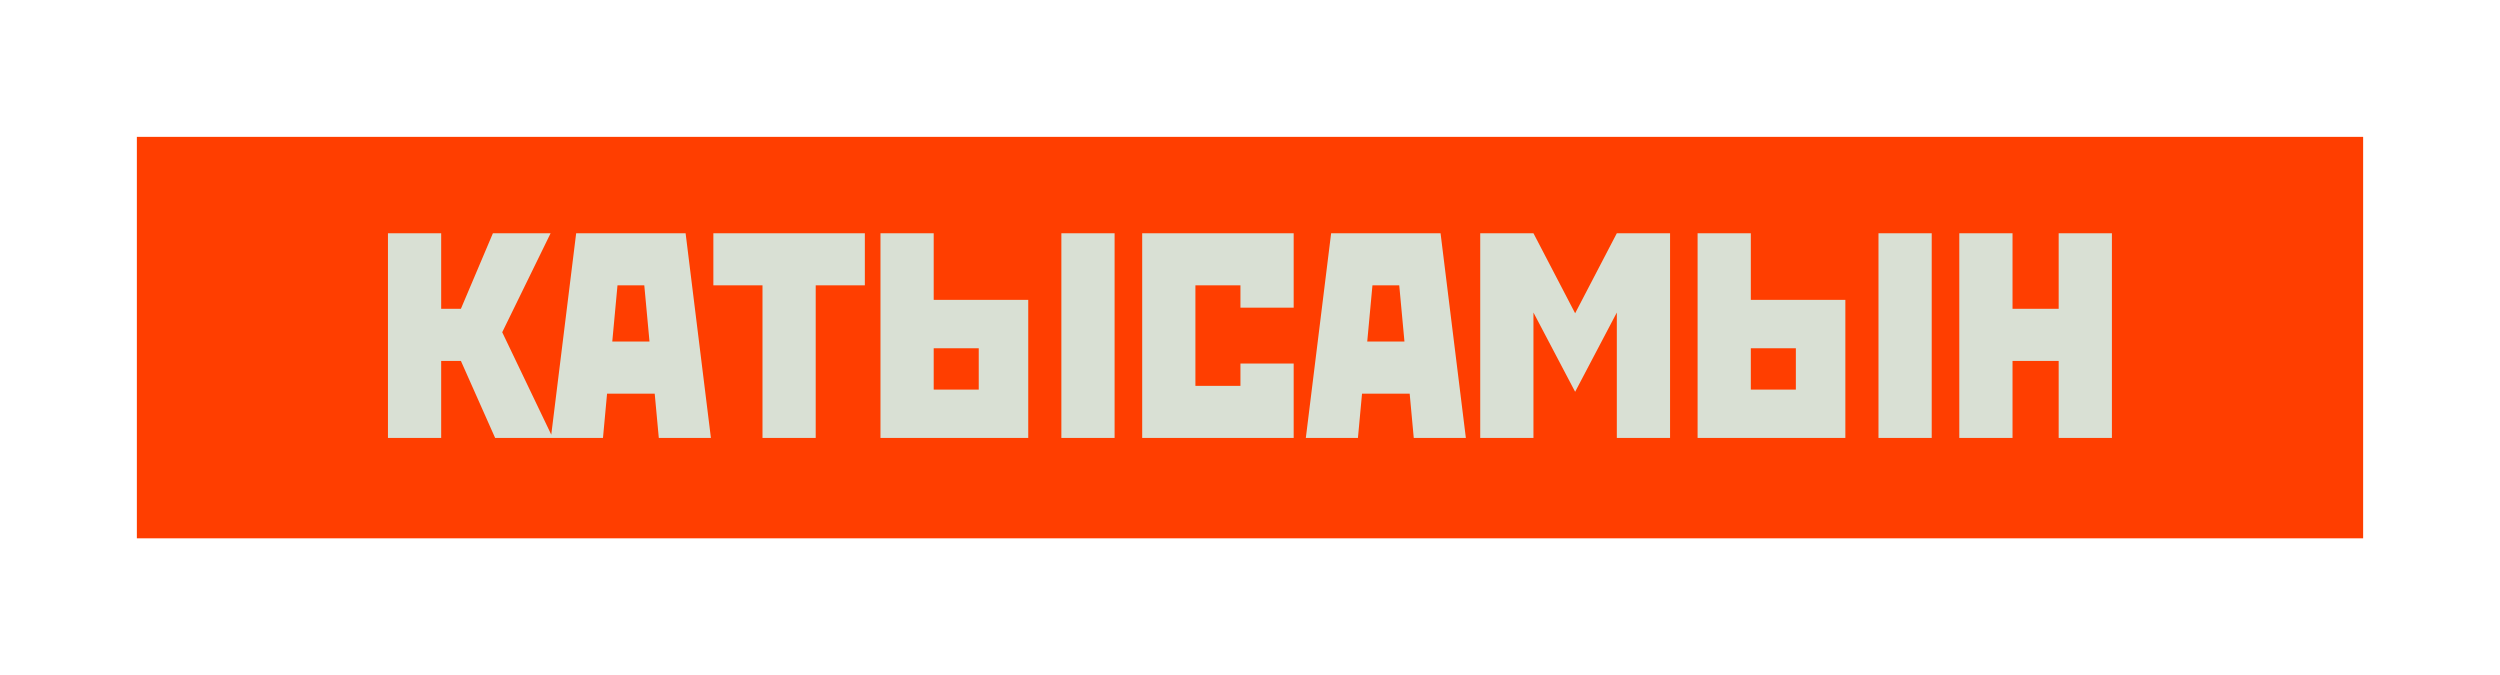
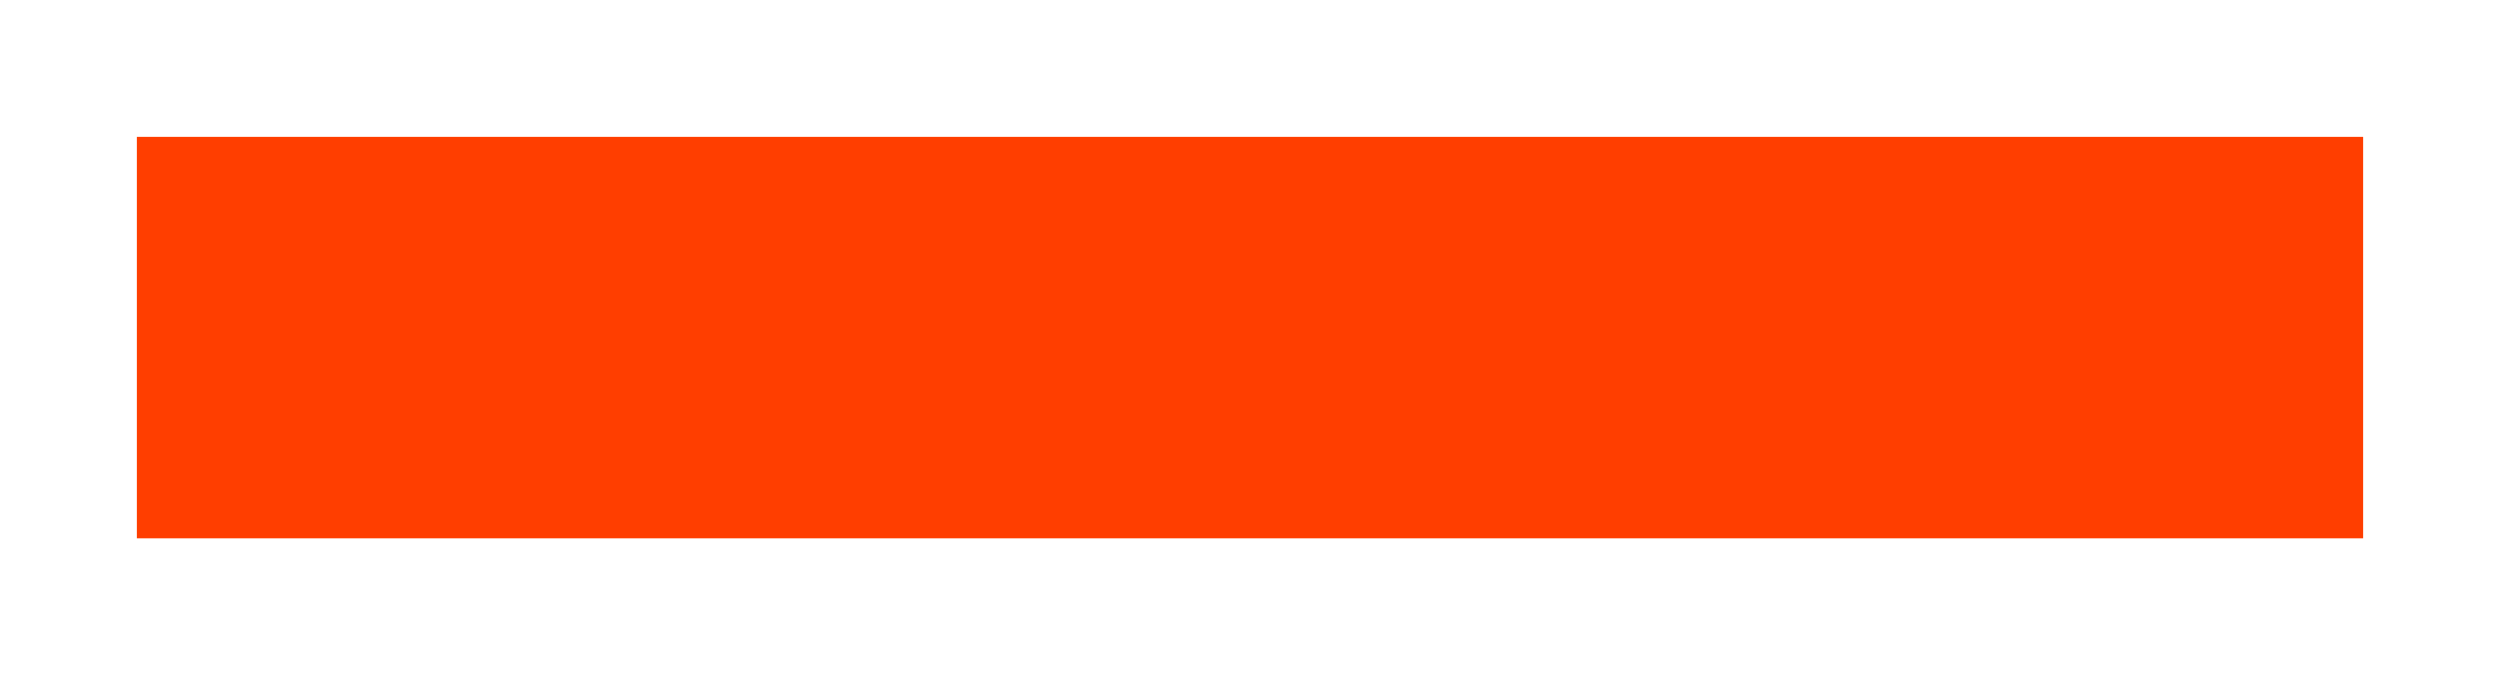
<svg xmlns="http://www.w3.org/2000/svg" width="274" height="74" viewBox="0 0 274 74" fill="none">
  <g filter="url(#filter0_dddddd_2237_66)">
    <rect x="15" y="15" width="244" height="44" fill="#FF3E00" />
  </g>
-   <path d="M48.353 48H42.52V31.274V25.563H48.353V33.844H50.515L54.024 25.563H60.347L55.043 36.414L60.592 48H54.268L50.515 39.556H48.353V48ZM75.142 25.563L77.916 48H72.205L71.756 43.145H66.534L66.086 48H60.374L63.148 25.563H75.142ZM71.185 37.434L70.614 31.274H67.677L67.105 37.434H71.185ZM94.787 25.563V31.274H89.402V48H83.569V31.274H78.184V25.563H94.787ZM96.5 31.274V25.563H102.334V32.865H112.695V48H96.5V31.274ZM107.27 42.697V38.169H102.334V42.697H107.27ZM122.16 25.563V48H116.326V25.563H122.16ZM141.787 25.563V33.722H135.953V31.274H131.017V42.289H135.953V39.841H141.787V48H125.184V25.563H141.787ZM157.885 25.563L160.659 48H154.948L154.5 43.145H149.278L148.829 48H143.118L145.892 25.563H157.885ZM153.928 37.434L153.357 31.274H150.42L149.849 37.434H153.928ZM168.066 25.563L172.635 34.334L177.204 25.563H183.038V48H177.204V34.252L172.635 42.941L168.066 34.252V48H162.233V31.274V25.563H168.066ZM186.056 31.274V25.563H191.89V32.865H202.251V48H186.056V31.274ZM196.826 42.697V38.169H191.89V42.697H196.826ZM211.716 25.563V48H205.882V25.563H211.716ZM220.573 25.563V33.844H225.631V25.563H231.465V48H225.631V39.556H220.573V48H214.739V31.274V25.563H220.573Z" fill="#D9E0D4" />
  <defs>
    <filter id="filter0_dddddd_2237_66" x="0.243" y="0.243" width="273.514" height="73.514" filterUnits="userSpaceOnUse" color-interpolation-filters="sRGB">
      <feFlood flood-opacity="0" result="BackgroundImageFix" />
      <feColorMatrix in="SourceAlpha" type="matrix" values="0 0 0 0 0 0 0 0 0 0 0 0 0 0 0 0 0 0 127 0" result="hardAlpha" />
      <feOffset />
      <feGaussianBlur stdDeviation="0.176" />
      <feColorMatrix type="matrix" values="0 0 0 0 1 0 0 0 0 0.243 0 0 0 0 0 0 0 0 1 0" />
      <feBlend mode="normal" in2="BackgroundImageFix" result="effect1_dropShadow_2237_66" />
      <feColorMatrix in="SourceAlpha" type="matrix" values="0 0 0 0 0 0 0 0 0 0 0 0 0 0 0 0 0 0 127 0" result="hardAlpha" />
      <feOffset />
      <feGaussianBlur stdDeviation="0.351" />
      <feColorMatrix type="matrix" values="0 0 0 0 1 0 0 0 0 0.243 0 0 0 0 0 0 0 0 1 0" />
      <feBlend mode="normal" in2="effect1_dropShadow_2237_66" result="effect2_dropShadow_2237_66" />
      <feColorMatrix in="SourceAlpha" type="matrix" values="0 0 0 0 0 0 0 0 0 0 0 0 0 0 0 0 0 0 127 0" result="hardAlpha" />
      <feOffset />
      <feGaussianBlur stdDeviation="1.23" />
      <feColorMatrix type="matrix" values="0 0 0 0 1 0 0 0 0 0.243 0 0 0 0 0 0 0 0 1 0" />
      <feBlend mode="normal" in2="effect2_dropShadow_2237_66" result="effect3_dropShadow_2237_66" />
      <feColorMatrix in="SourceAlpha" type="matrix" values="0 0 0 0 0 0 0 0 0 0 0 0 0 0 0 0 0 0 127 0" result="hardAlpha" />
      <feOffset />
      <feGaussianBlur stdDeviation="2.46" />
      <feColorMatrix type="matrix" values="0 0 0 0 1 0 0 0 0 0.243 0 0 0 0 0 0 0 0 1 0" />
      <feBlend mode="normal" in2="effect3_dropShadow_2237_66" result="effect4_dropShadow_2237_66" />
      <feColorMatrix in="SourceAlpha" type="matrix" values="0 0 0 0 0 0 0 0 0 0 0 0 0 0 0 0 0 0 127 0" result="hardAlpha" />
      <feOffset />
      <feGaussianBlur stdDeviation="4.216" />
      <feColorMatrix type="matrix" values="0 0 0 0 1 0 0 0 0 0.243 0 0 0 0 0 0 0 0 1 0" />
      <feBlend mode="normal" in2="effect4_dropShadow_2237_66" result="effect5_dropShadow_2237_66" />
      <feColorMatrix in="SourceAlpha" type="matrix" values="0 0 0 0 0 0 0 0 0 0 0 0 0 0 0 0 0 0 127 0" result="hardAlpha" />
      <feOffset />
      <feGaussianBlur stdDeviation="7.379" />
      <feColorMatrix type="matrix" values="0 0 0 0 1 0 0 0 0 0.243 0 0 0 0 0 0 0 0 1 0" />
      <feBlend mode="normal" in2="effect5_dropShadow_2237_66" result="effect6_dropShadow_2237_66" />
      <feBlend mode="normal" in="SourceGraphic" in2="effect6_dropShadow_2237_66" result="shape" />
    </filter>
  </defs>
</svg>